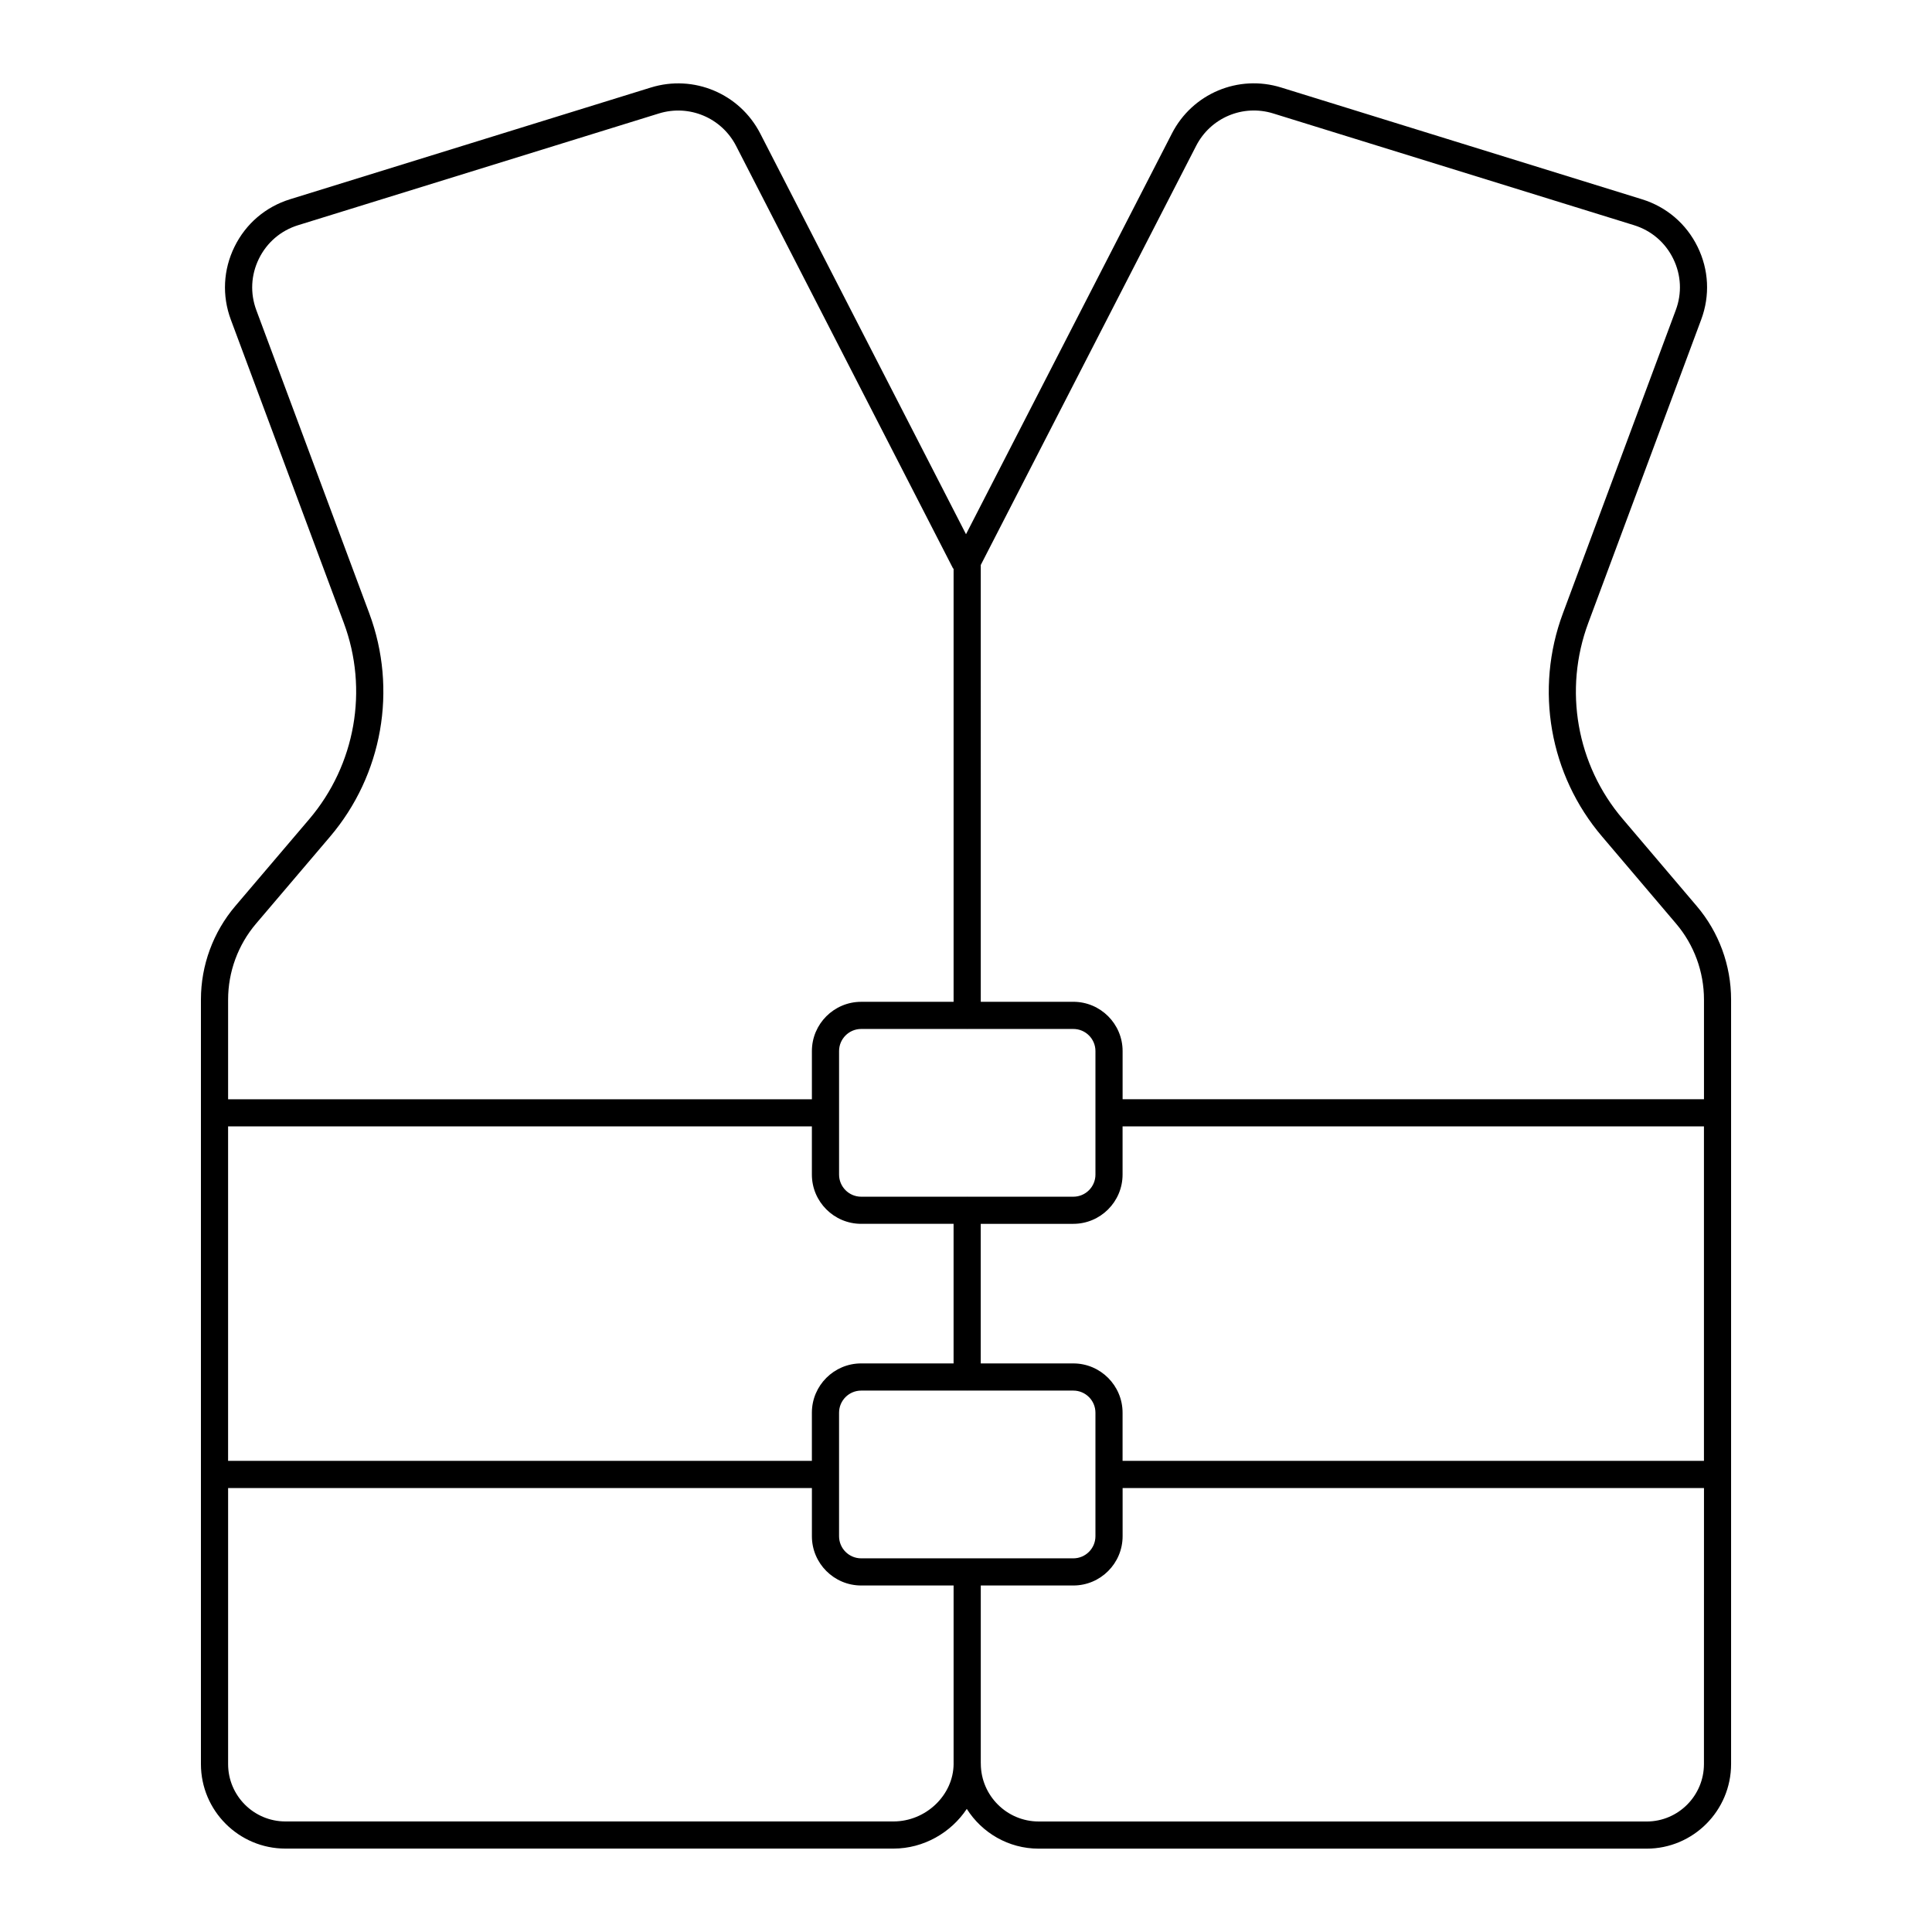
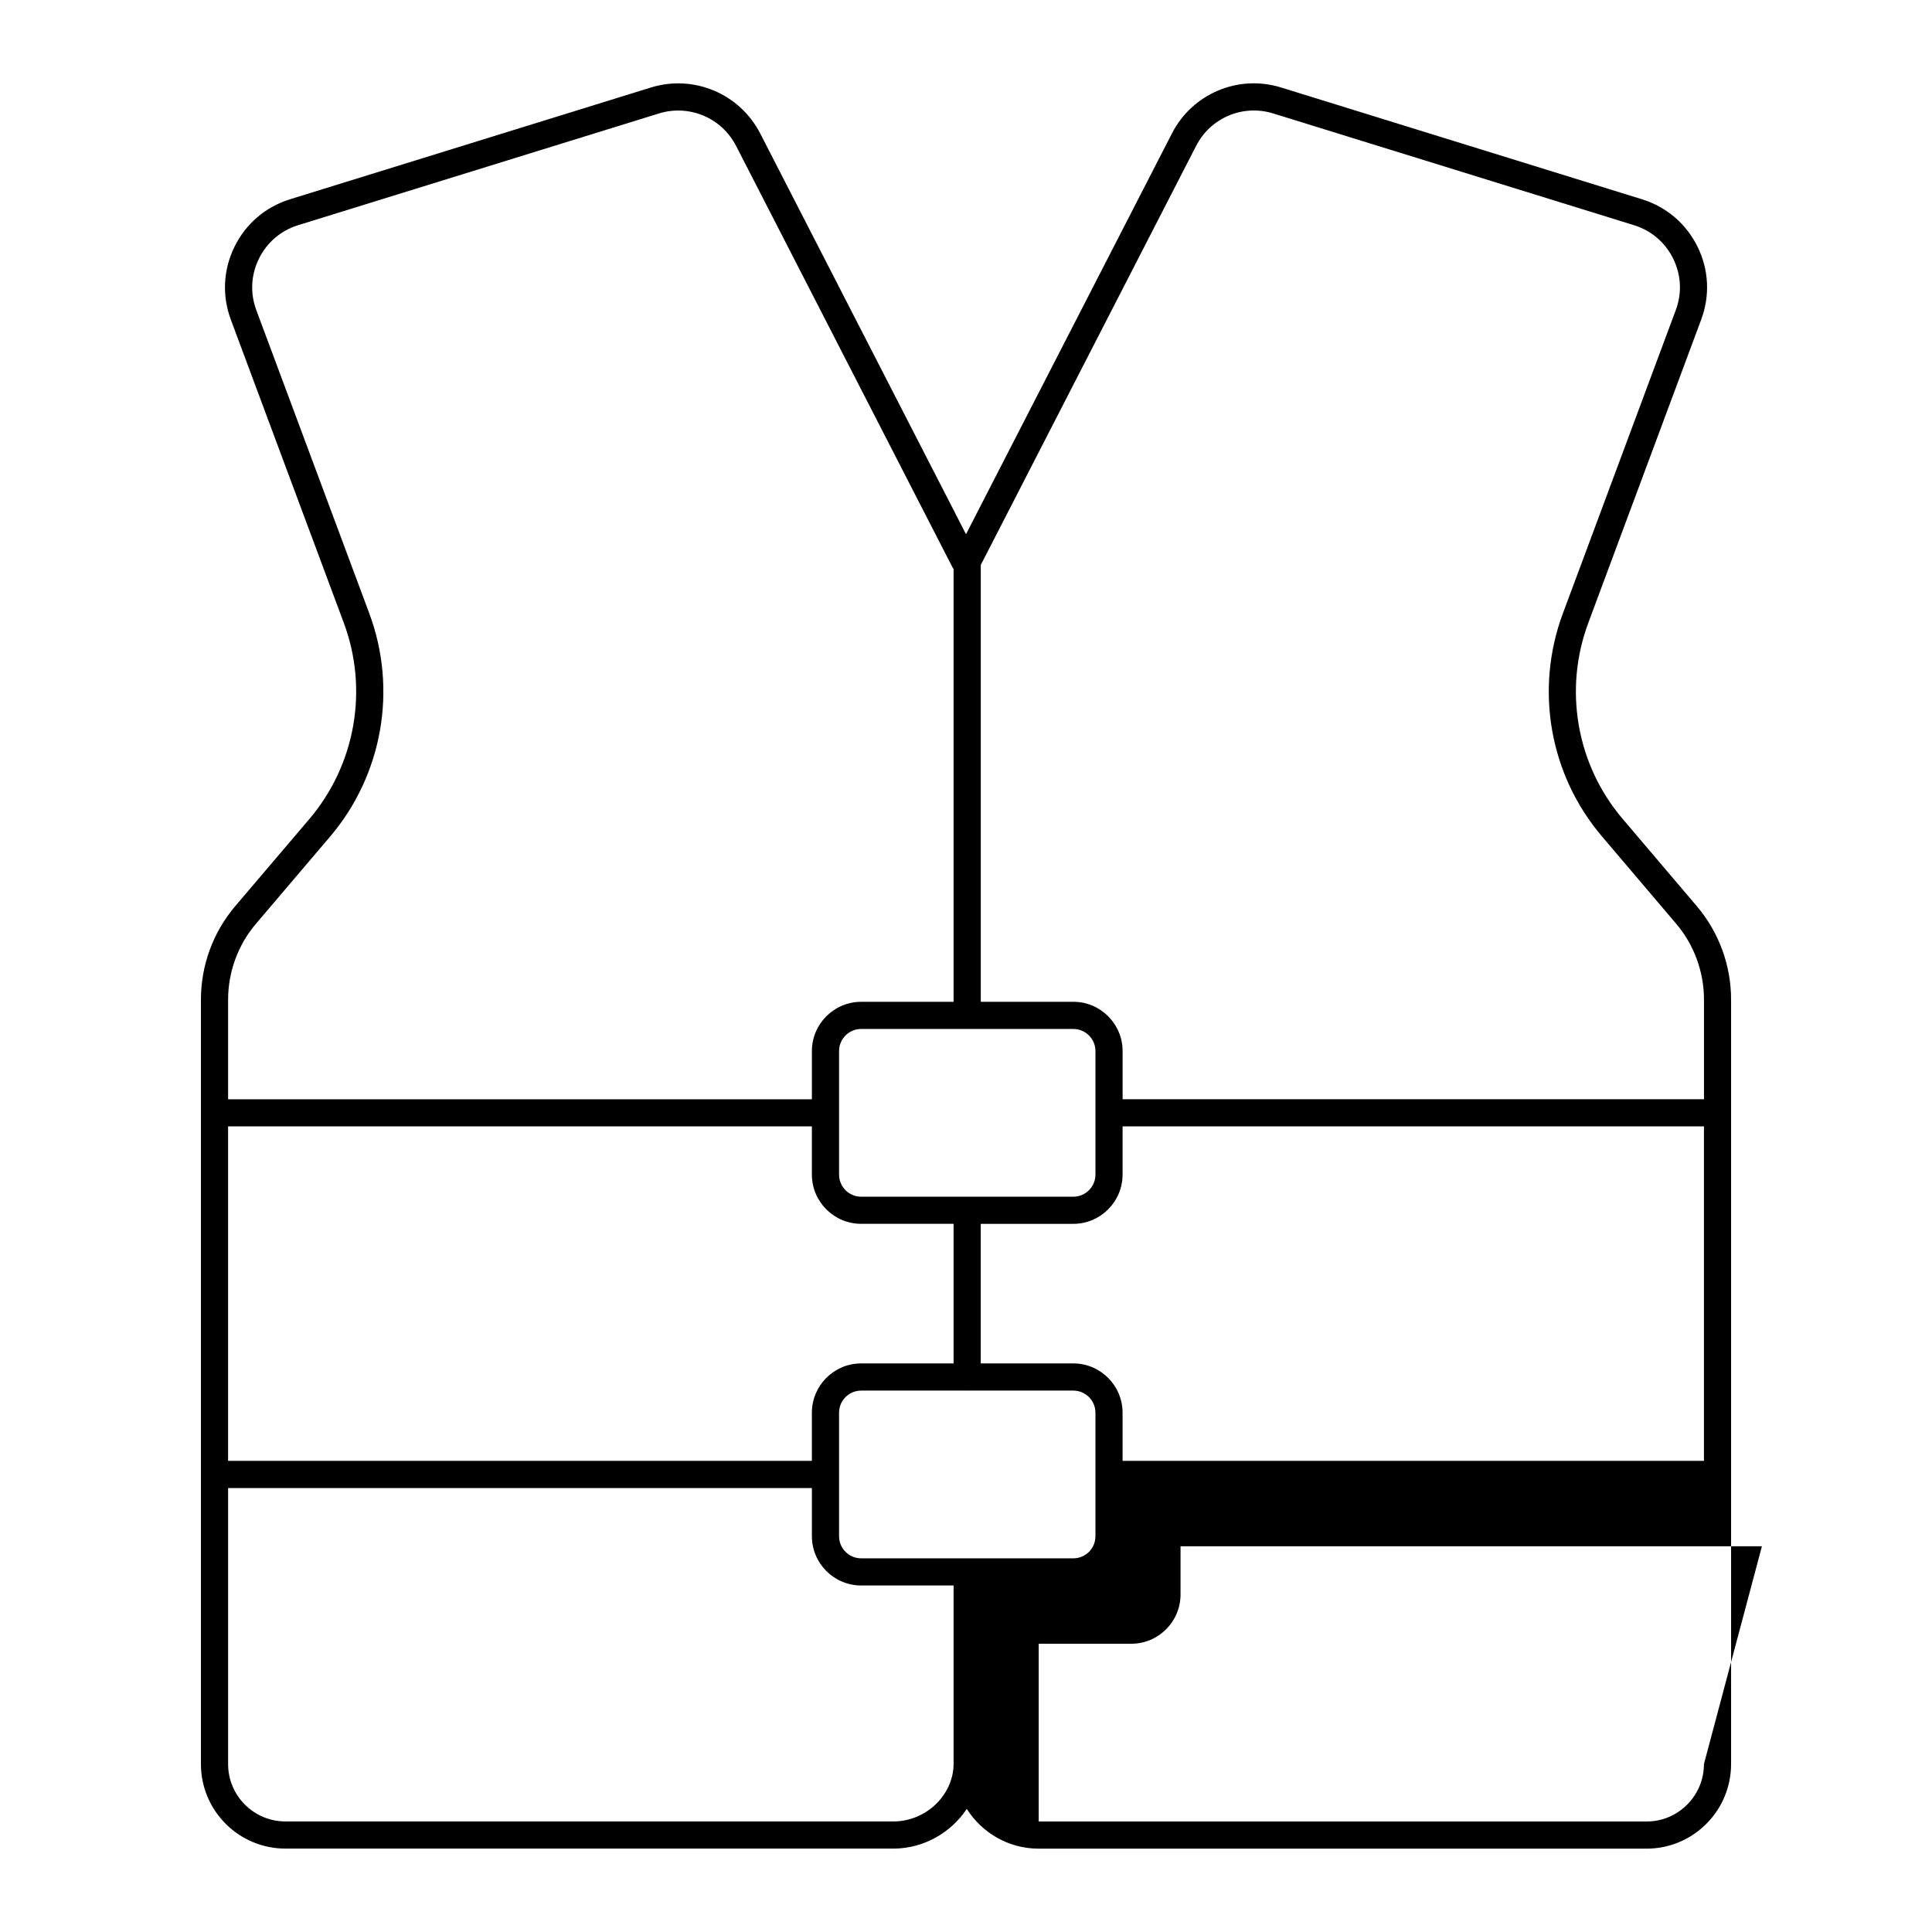
<svg xmlns="http://www.w3.org/2000/svg" fill="#000000" width="800px" height="800px" version="1.1" viewBox="144 144 512 512">
-   <path d="m206.36 384.11c-5.875 6.91-9.113 15.711-9.113 24.781v202.61c0 12.348 10.043 22.395 22.395 22.395h161.12c8.051 0 15.285-4.254 19.449-10.52 4 6.32 11.035 10.535 19.051 10.535h161.11c12.344 0 22.383-10.059 22.383-22.426v-202.57c0-9.094-3.234-17.902-9.105-24.797l-19.594-23.062c-12.25-14.34-15.75-34.266-9.137-52l29.906-80.344c2.379-6.359 2.039-13.223-0.953-19.316-2.996-6.102-8.223-10.57-14.723-12.586l-95.613-29.617c-11.363-3.539-23.555 1.594-28.977 12.199l-54.559 106.18-54.523-106.18c-5.441-10.586-17.637-15.719-29.008-12.195l-95.602 29.605c-6.492 2.012-11.719 6.477-14.719 12.578s-3.344 12.969-0.973 19.34l29.934 80.348c6.594 17.695 3.086 37.625-9.152 52.008zm-1.914 58.391h154.71v12.766c0 7.199 5.859 13.059 13.059 13.059h24.492v36.992h-24.492c-7.199 0-13.059 5.859-13.059 13.059v12.766h-154.71zm176.32 184.2h-161.12c-8.379 0-15.195-6.816-15.195-15.199v-73.16h154.71v12.77c0 7.199 5.859 13.059 13.059 13.059h24.492v47.188c0 0.039 0.004 0.074 0.004 0.113-0.066 8.266-7.336 15.23-15.953 15.23zm-8.543-69.727c-3.234 0-5.863-2.629-5.863-5.859v-32.734c0-3.231 2.629-5.859 5.863-5.859h28.047c0.016 0 0.027 0.008 0.043 0.008 0.016 0 0.027-0.008 0.043-0.008h28.086c3.231 0 5.859 2.629 5.859 5.859v32.734c0 3.231-2.629 5.859-5.859 5.859zm223.34 54.512c0 8.398-6.812 15.23-15.184 15.23l-161.11-0.004c-8.426 0-15.277-6.828-15.344-15.242 0-0.039 0.008-0.074 0.008-0.113 0-0.031-0.016-0.055-0.016-0.086v-47.102h24.531c7.199 0 13.055-5.859 13.055-13.059v-12.77h154.07zm0-80.34h-154.07v-12.766c0-7.199-5.859-13.059-13.055-13.059h-24.531v-36.992h24.531c7.199 0 13.055-5.859 13.055-13.059v-12.766h154.07zm-191.65-237.42 57.062-111.05c3.828-7.484 12.414-11.102 20.438-8.613l95.621 29.617c4.586 1.422 8.277 4.578 10.387 8.883 2.113 4.301 2.352 9.141 0.672 13.629l-29.906 80.344c-7.527 20.18-3.539 42.859 10.402 59.18l19.59 23.062c4.766 5.598 7.391 12.75 7.391 20.133v26.398h-154.07v-12.77c0-7.199-5.859-13.055-13.055-13.055h-24.531zm-3.676 122.96c0.027 0 0.051 0.016 0.078 0.016 0.027 0 0.051-0.016 0.078-0.016h28.051c3.231 0 5.859 2.629 5.859 5.859v32.734c0 3.231-2.629 5.859-5.859 5.859h-28.051c-0.027 0-0.051-0.016-0.078-0.016-0.027 0-0.051 0.016-0.078 0.016h-28.012c-3.234 0-5.863-2.629-5.863-5.859v-32.734c0-3.231 2.629-5.859 5.863-5.859zm-158.37-110.13-29.934-80.348c-1.676-4.496-1.434-9.344 0.684-13.652 2.117-4.305 5.805-7.461 10.387-8.879l95.602-29.605c8.027-2.484 16.633 1.133 20.473 8.609l57.418 111.82c0.055 0.105 0.152 0.172 0.215 0.27v114.72h-24.492c-7.199 0-13.059 5.856-13.059 13.055v12.77l-154.71 0.004v-26.414c0-7.363 2.629-14.508 7.398-20.121l19.602-23.043c13.926-16.363 17.918-39.043 10.418-59.18z" />
+   <path d="m206.36 384.11c-5.875 6.91-9.113 15.711-9.113 24.781v202.61c0 12.348 10.043 22.395 22.395 22.395h161.12c8.051 0 15.285-4.254 19.449-10.52 4 6.32 11.035 10.535 19.051 10.535h161.11c12.344 0 22.383-10.059 22.383-22.426v-202.57c0-9.094-3.234-17.902-9.105-24.797l-19.594-23.062c-12.25-14.34-15.75-34.266-9.137-52l29.906-80.344c2.379-6.359 2.039-13.223-0.953-19.316-2.996-6.102-8.223-10.57-14.723-12.586l-95.613-29.617c-11.363-3.539-23.555 1.594-28.977 12.199l-54.559 106.18-54.523-106.18c-5.441-10.586-17.637-15.719-29.008-12.195l-95.602 29.605c-6.492 2.012-11.719 6.477-14.719 12.578s-3.344 12.969-0.973 19.34l29.934 80.348c6.594 17.695 3.086 37.625-9.152 52.008zm-1.914 58.391h154.71v12.766c0 7.199 5.859 13.059 13.059 13.059h24.492v36.992h-24.492c-7.199 0-13.059 5.859-13.059 13.059v12.766h-154.71zm176.32 184.2h-161.12c-8.379 0-15.195-6.816-15.195-15.199v-73.16h154.71v12.77c0 7.199 5.859 13.059 13.059 13.059h24.492v47.188c0 0.039 0.004 0.074 0.004 0.113-0.066 8.266-7.336 15.23-15.953 15.23zm-8.543-69.727c-3.234 0-5.863-2.629-5.863-5.859v-32.734c0-3.231 2.629-5.859 5.863-5.859h28.047c0.016 0 0.027 0.008 0.043 0.008 0.016 0 0.027-0.008 0.043-0.008h28.086c3.231 0 5.859 2.629 5.859 5.859v32.734c0 3.231-2.629 5.859-5.859 5.859zm223.34 54.512c0 8.398-6.812 15.23-15.184 15.23l-161.11-0.004v-47.102h24.531c7.199 0 13.055-5.859 13.055-13.059v-12.77h154.07zm0-80.34h-154.07v-12.766c0-7.199-5.859-13.059-13.055-13.059h-24.531v-36.992h24.531c7.199 0 13.055-5.859 13.055-13.059v-12.766h154.07zm-191.65-237.42 57.062-111.05c3.828-7.484 12.414-11.102 20.438-8.613l95.621 29.617c4.586 1.422 8.277 4.578 10.387 8.883 2.113 4.301 2.352 9.141 0.672 13.629l-29.906 80.344c-7.527 20.18-3.539 42.859 10.402 59.18l19.59 23.062c4.766 5.598 7.391 12.75 7.391 20.133v26.398h-154.07v-12.77c0-7.199-5.859-13.055-13.055-13.055h-24.531zm-3.676 122.96c0.027 0 0.051 0.016 0.078 0.016 0.027 0 0.051-0.016 0.078-0.016h28.051c3.231 0 5.859 2.629 5.859 5.859v32.734c0 3.231-2.629 5.859-5.859 5.859h-28.051c-0.027 0-0.051-0.016-0.078-0.016-0.027 0-0.051 0.016-0.078 0.016h-28.012c-3.234 0-5.863-2.629-5.863-5.859v-32.734c0-3.231 2.629-5.859 5.863-5.859zm-158.37-110.13-29.934-80.348c-1.676-4.496-1.434-9.344 0.684-13.652 2.117-4.305 5.805-7.461 10.387-8.879l95.602-29.605c8.027-2.484 16.633 1.133 20.473 8.609l57.418 111.82c0.055 0.105 0.152 0.172 0.215 0.27v114.72h-24.492c-7.199 0-13.059 5.856-13.059 13.055v12.77l-154.71 0.004v-26.414c0-7.363 2.629-14.508 7.398-20.121l19.602-23.043c13.926-16.363 17.918-39.043 10.418-59.18z" />
</svg>